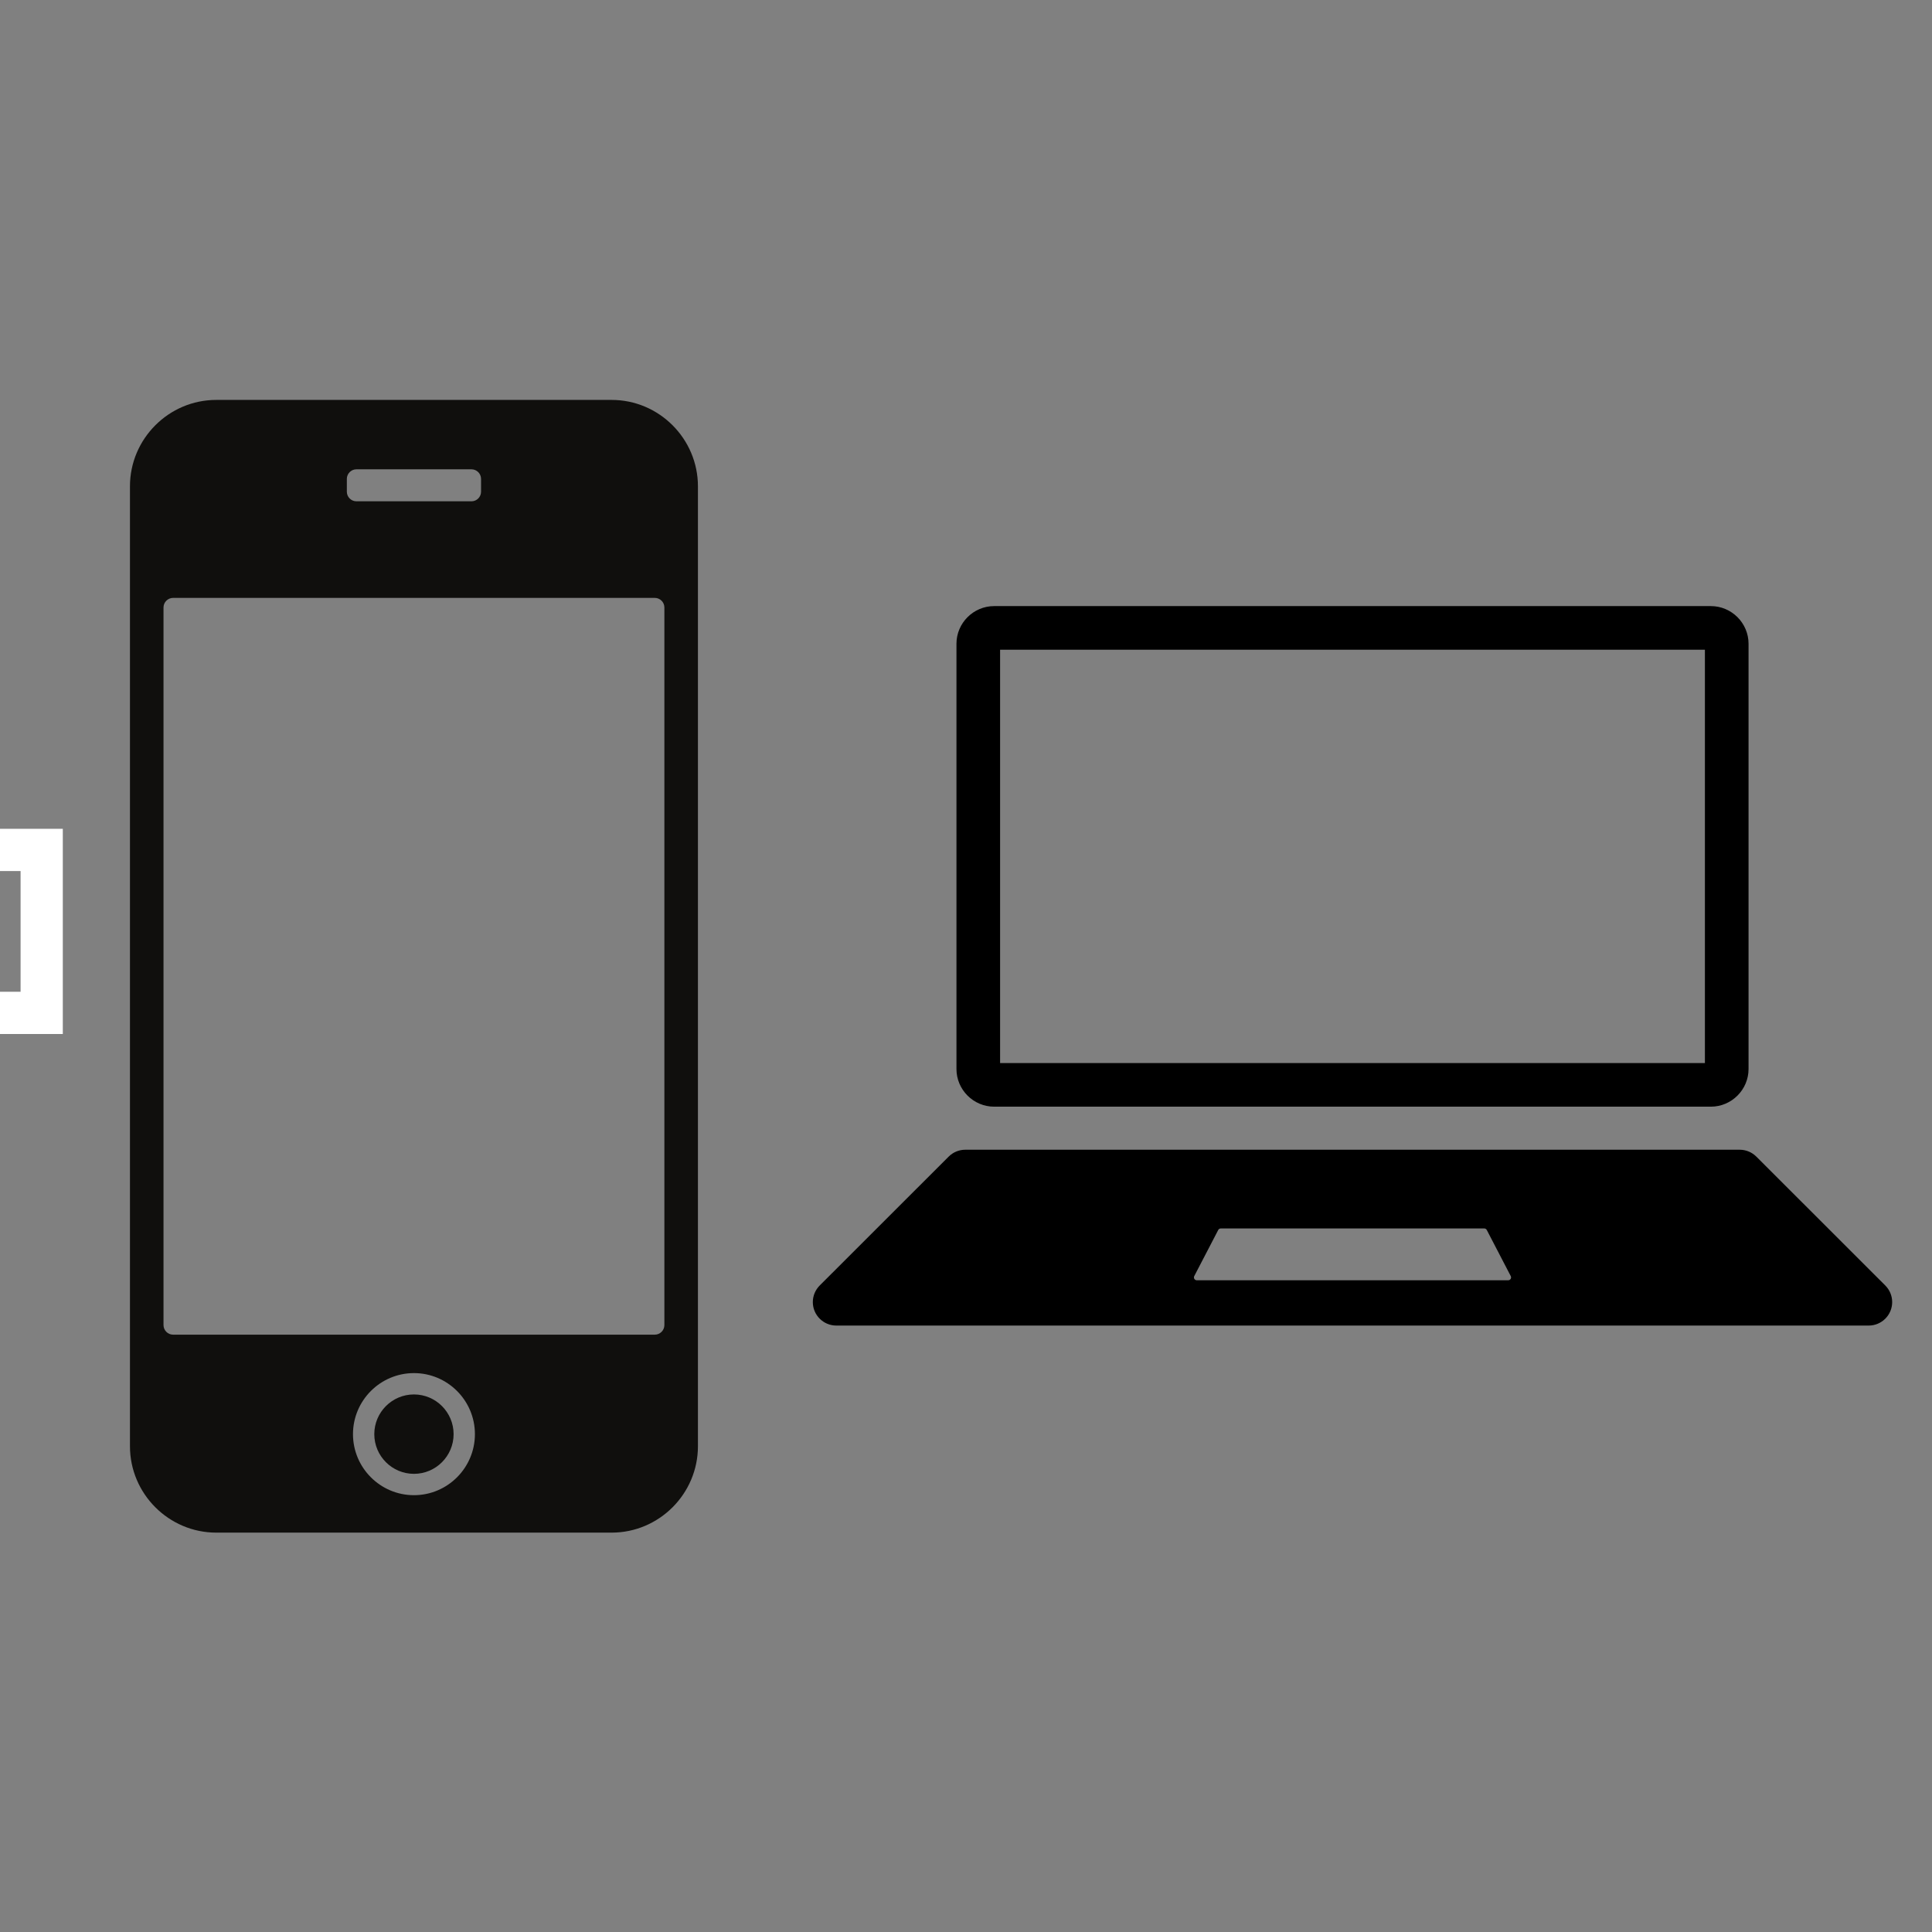
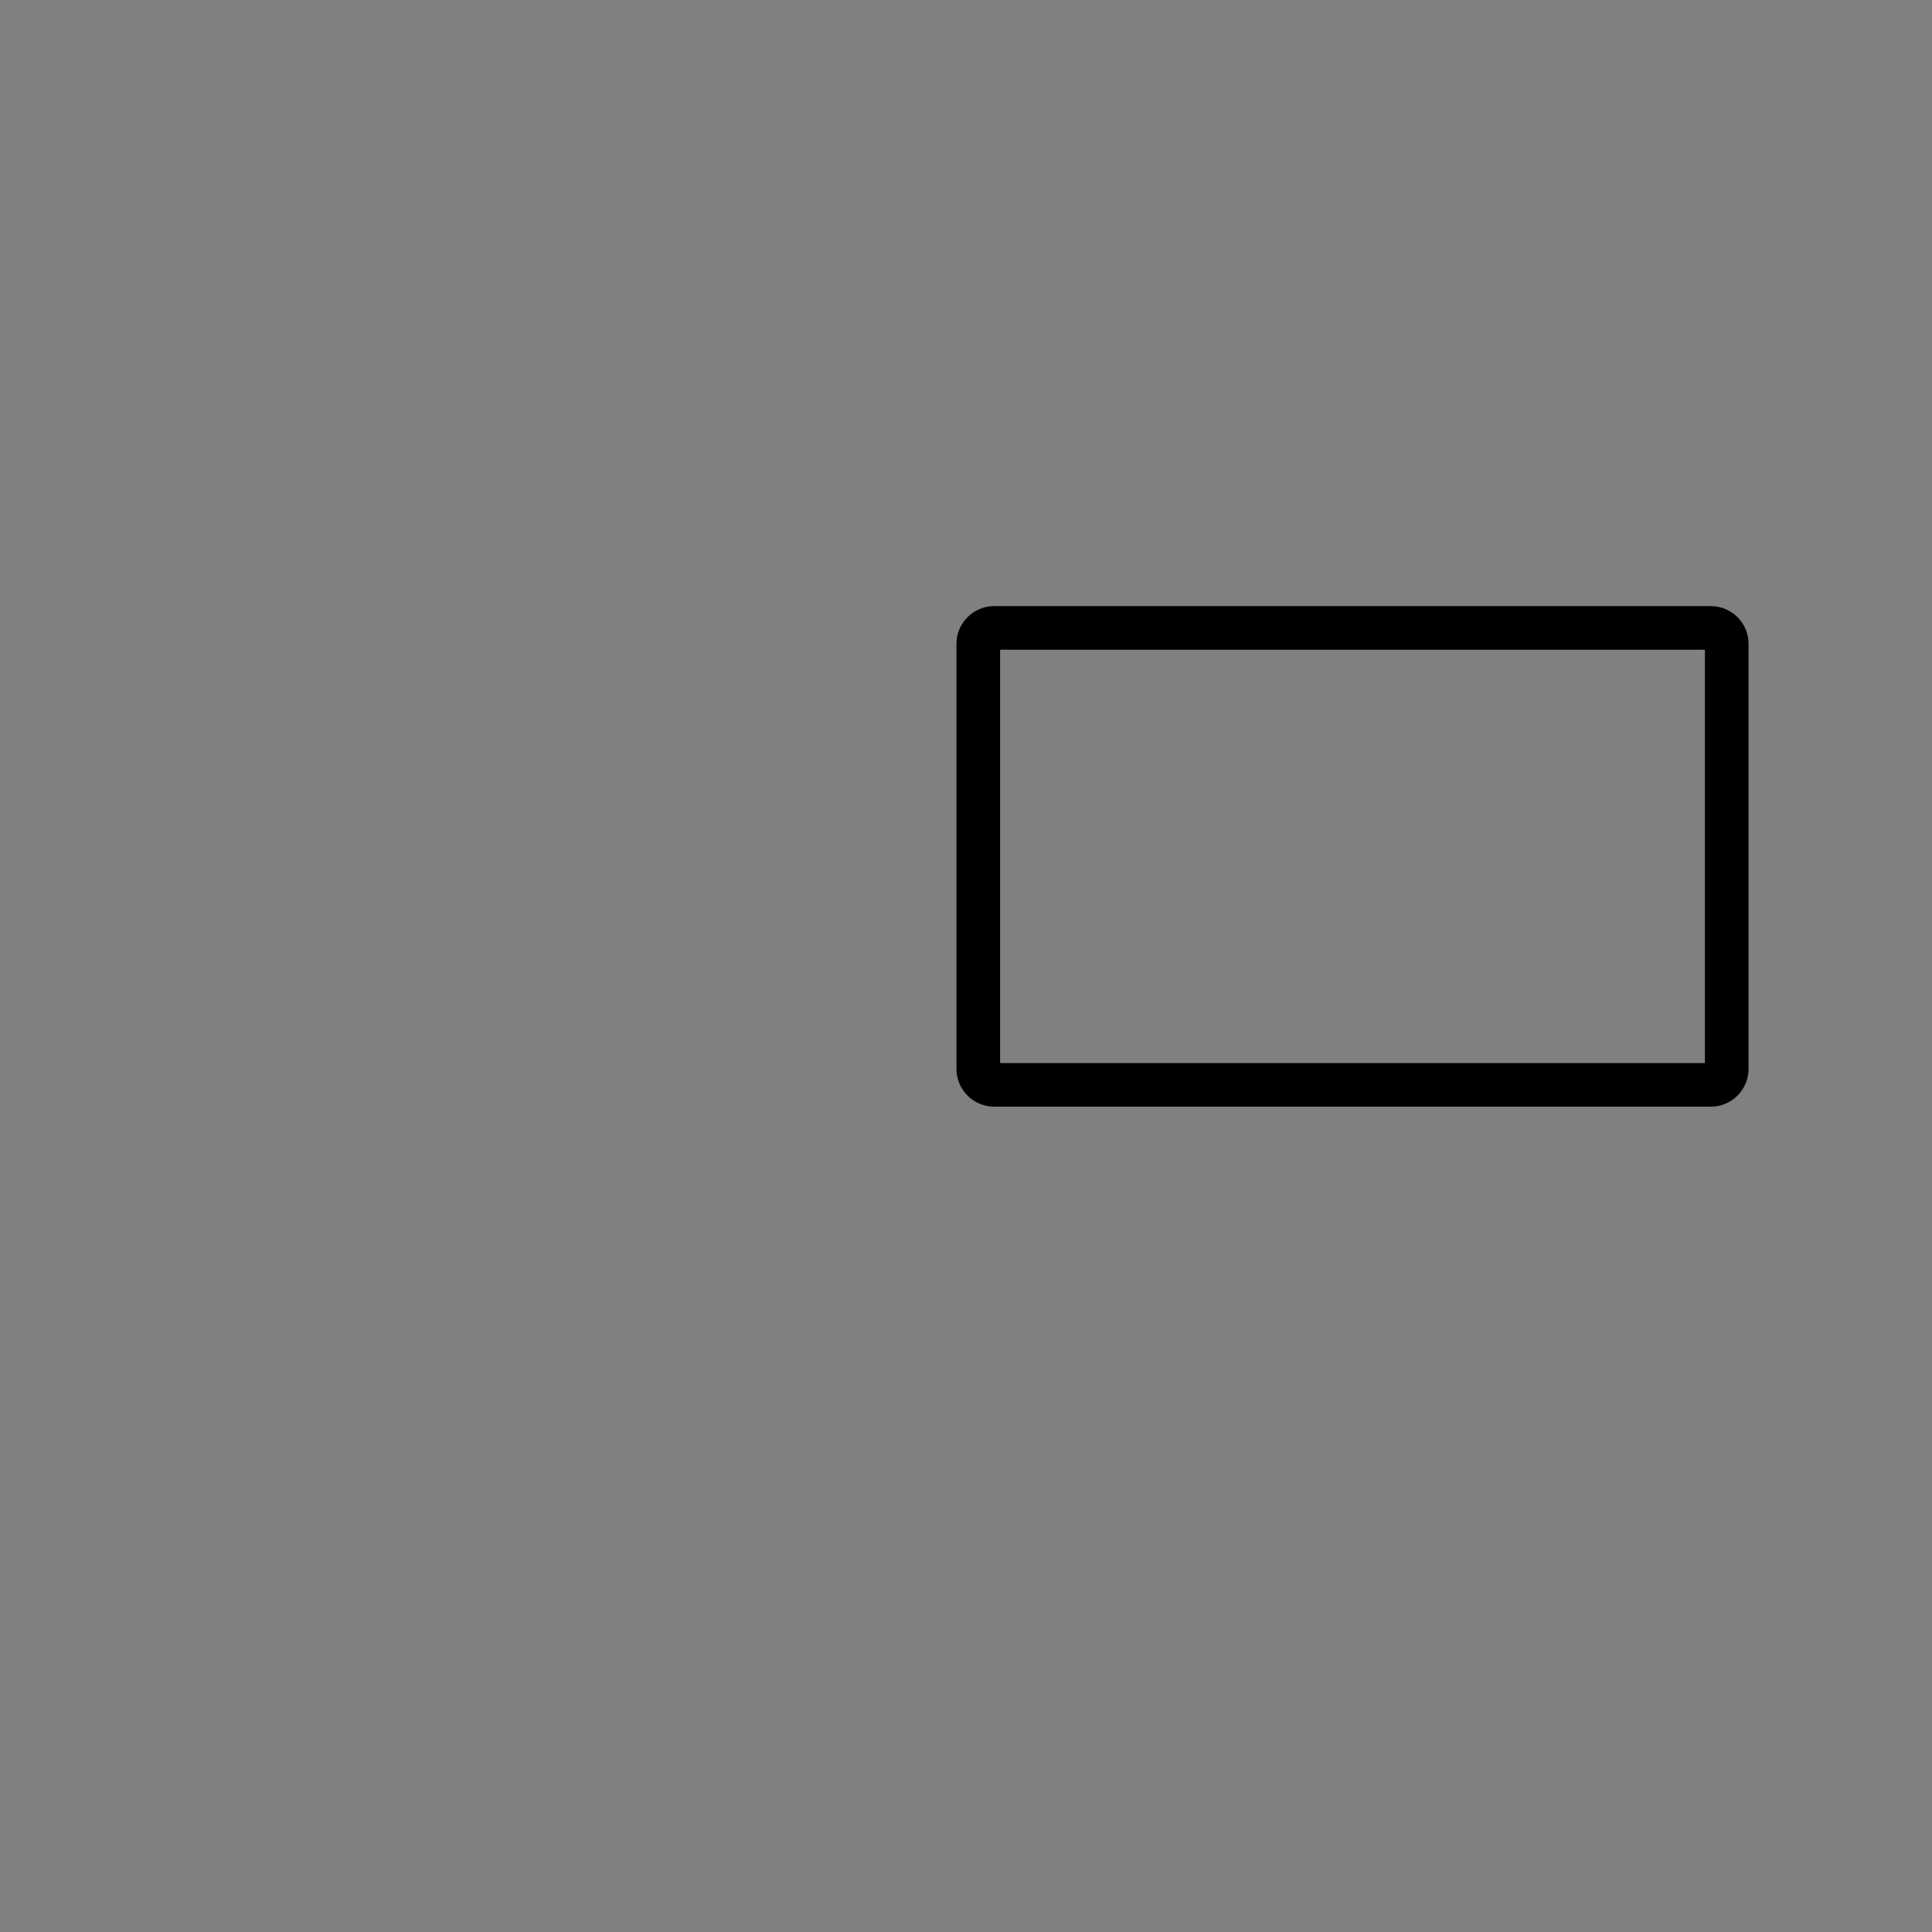
<svg xmlns="http://www.w3.org/2000/svg" version="1.0" preserveAspectRatio="xMidYMid meet" height="1500" viewBox="0 0 1125 1125" zoomAndPan="magnify" width="1500">
  <rect x="0" y="0" width="1125" height="1125" fill="#808080" stroke="none" />
  <defs>
    <clipPath id="09a30d5f42">
      <path clip-rule="nonzero" d="M 75.668 232.207 L 406.418 232.207 L 406.418 892.957 L 75.668 892.957 Z M 75.668 232.207" />
    </clipPath>
    <clipPath id="83619831ec">
-       <path clip-rule="nonzero" d="M 473.309 669 L 1101.809 669 L 1101.809 771.871 L 473.309 771.871 Z M 473.309 669" />
-     </clipPath>
+       </clipPath>
    <clipPath id="b069bae1bf">
      <path clip-rule="nonzero" d="M 556 352.777 L 1019 352.777 L 1019 645 L 556 645 Z M 556 352.777" />
    </clipPath>
  </defs>
-   <path fill-rule="nonzero" fill-opacity="1" d="M -400.207 414.617 L -10.746 414.617 L -10.746 482.602 L 36.57 482.602 L 36.57 602.09 L -10.746 602.09 L -10.746 670.074 L -412.5 670.074 L -412.5 414.617 Z M -122.785 455.223 L -163.84 455.223 L -210.695 629.703 L -169.641 629.703 Z M -184.484 455.223 L -225.543 455.223 L -272.164 629.703 L -231.109 629.703 Z M -245.953 455.223 L -287.012 455.223 L -333.867 629.703 L -292.809 629.703 Z M -307.656 455.223 L -348.711 455.223 L -371.906 542.461 L -371.906 629.703 L -354.277 629.703 Z M -35.336 439.211 L -387.914 439.211 L -387.914 645.48 L -35.336 645.48 L -35.336 577.496 L 11.984 577.496 L 11.984 507.195 L -35.336 507.195 Z M -35.336 439.211" fill="#ffffff" />
-   <path fill-rule="nonzero" fill-opacity="1" d="M 241.043 811.98 C 228.305 811.98 217.949 822.352 217.949 835.105 C 217.949 847.852 228.305 858.215 241.043 858.215 C 253.77 858.215 264.133 847.852 264.133 835.105 C 264.133 822.352 253.77 811.98 241.043 811.98" fill="#100f0d" />
  <g clip-path="url(#09a30d5f42)">
-     <path fill-rule="nonzero" fill-opacity="1" d="M 386.871 771.582 C 386.871 774.645 384.363 777.172 381.285 777.172 L 100.789 777.172 C 97.727 777.172 95.211 774.645 95.211 771.582 L 95.211 353.746 C 95.211 350.672 97.727 348.152 100.789 348.152 L 381.285 348.152 C 384.363 348.152 386.871 350.672 386.871 353.746 Z M 241.043 870.645 C 221.473 870.645 205.543 854.695 205.543 835.098 C 205.543 815.5 221.473 799.555 241.043 799.555 C 260.617 799.555 276.543 815.5 276.543 835.098 C 276.543 854.695 260.617 870.645 241.043 870.645 M 201.965 278.871 C 201.965 275.793 204.484 273.277 207.547 273.277 L 274.531 273.277 C 277.602 273.277 280.117 275.793 280.117 278.871 L 280.117 286.324 C 280.117 289.398 277.602 291.91 274.531 291.91 L 207.547 291.91 C 204.484 291.91 201.965 289.398 201.965 286.324 Z M 356.172 232.871 L 125.91 232.871 C 98.281 232.871 75.676 255.512 75.676 283.18 L 75.676 842.137 C 75.676 869.816 98.281 892.445 125.91 892.445 L 356.172 892.445 C 383.809 892.445 406.406 869.816 406.406 842.137 L 406.406 283.18 C 406.406 255.512 383.809 232.871 356.172 232.871" fill="#100f0d" />
-   </g>
+     </g>
  <g clip-path="url(#83619831ec)">
    <path fill-rule="nonzero" fill-opacity="1" d="M 878.234 745.492 L 696.883 745.492 C 695.637 745.492 694.836 744.176 695.41 743.07 L 709.371 716.215 C 709.652 715.668 710.223 715.324 710.844 715.324 L 864.273 715.324 C 864.895 715.324 865.465 715.668 865.75 716.215 L 879.707 743.07 C 880.281 744.176 879.48 745.492 878.234 745.492 Z M 1097.801 748.539 L 1022.703 673.492 C 1020.137 670.926 1016.66 669.488 1013.031 669.488 L 562.086 669.488 C 558.457 669.488 554.98 670.926 552.41 673.492 L 477.316 748.539 C 474.746 751.105 473.309 754.578 473.309 758.203 C 473.309 765.75 479.434 771.871 486.984 771.871 L 1088.133 771.871 C 1095.688 771.871 1101.809 765.75 1101.809 758.203 C 1101.809 754.578 1100.371 751.105 1097.801 748.539" fill="#000000" />
  </g>
  <g clip-path="url(#b069bae1bf)">
    <path fill-rule="nonzero" fill-opacity="1" d="M 996.223 352.93 L 578.898 352.93 C 566.824 352.93 556.945 362.801 556.945 374.867 L 556.945 622.473 C 556.945 634.539 566.824 644.414 578.898 644.414 L 996.223 644.414 C 1008.293 644.414 1018.176 634.539 1018.176 622.473 L 1018.176 374.867 C 1018.176 362.801 1008.293 352.93 996.223 352.93 Z M 992.766 378.324 L 992.766 619.02 L 582.352 619.02 L 582.352 378.324 L 992.766 378.324" fill="#000000" />
  </g>
</svg>